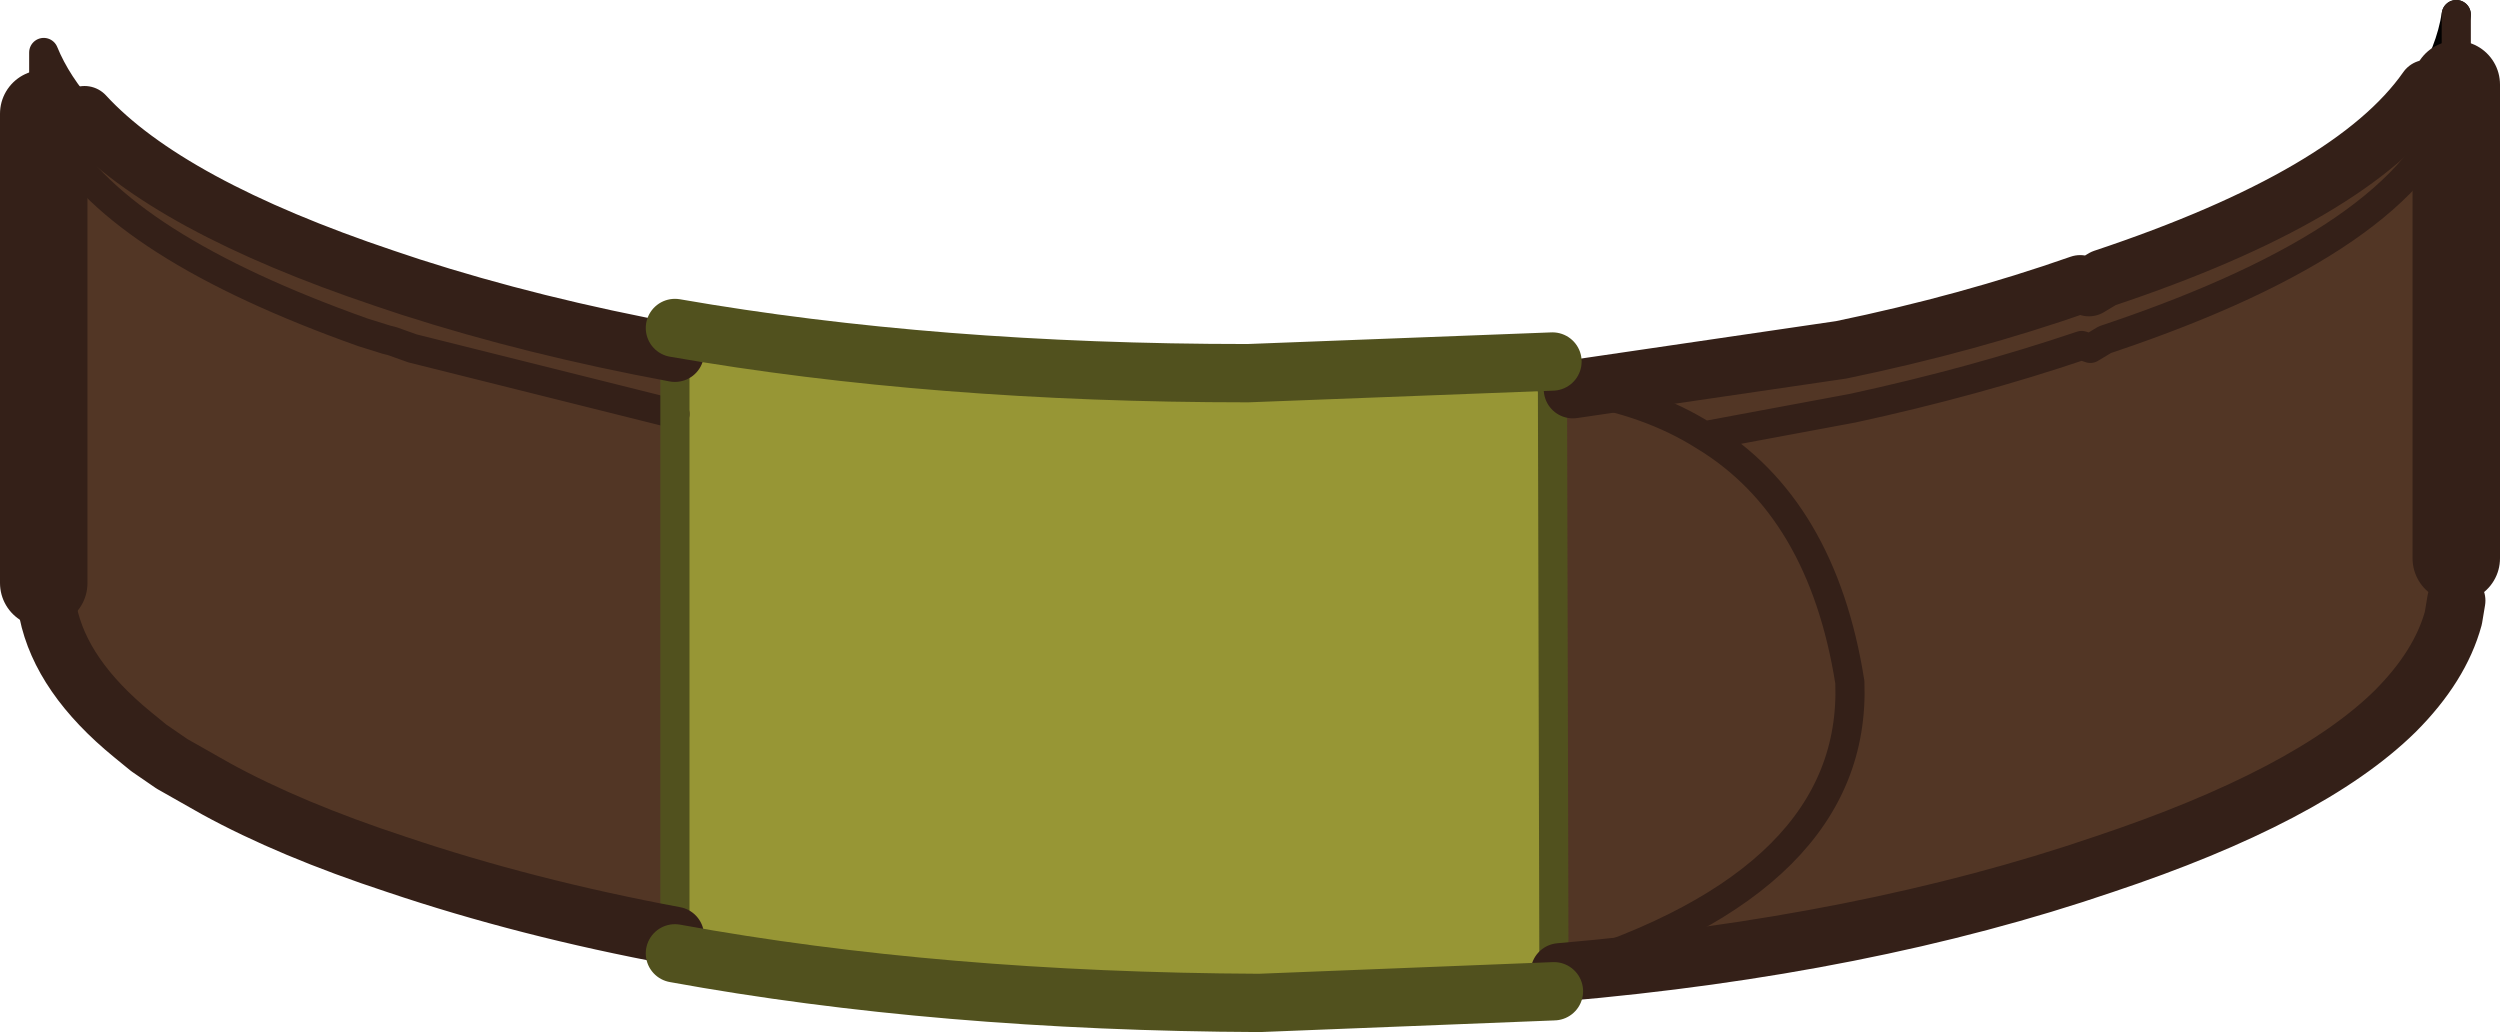
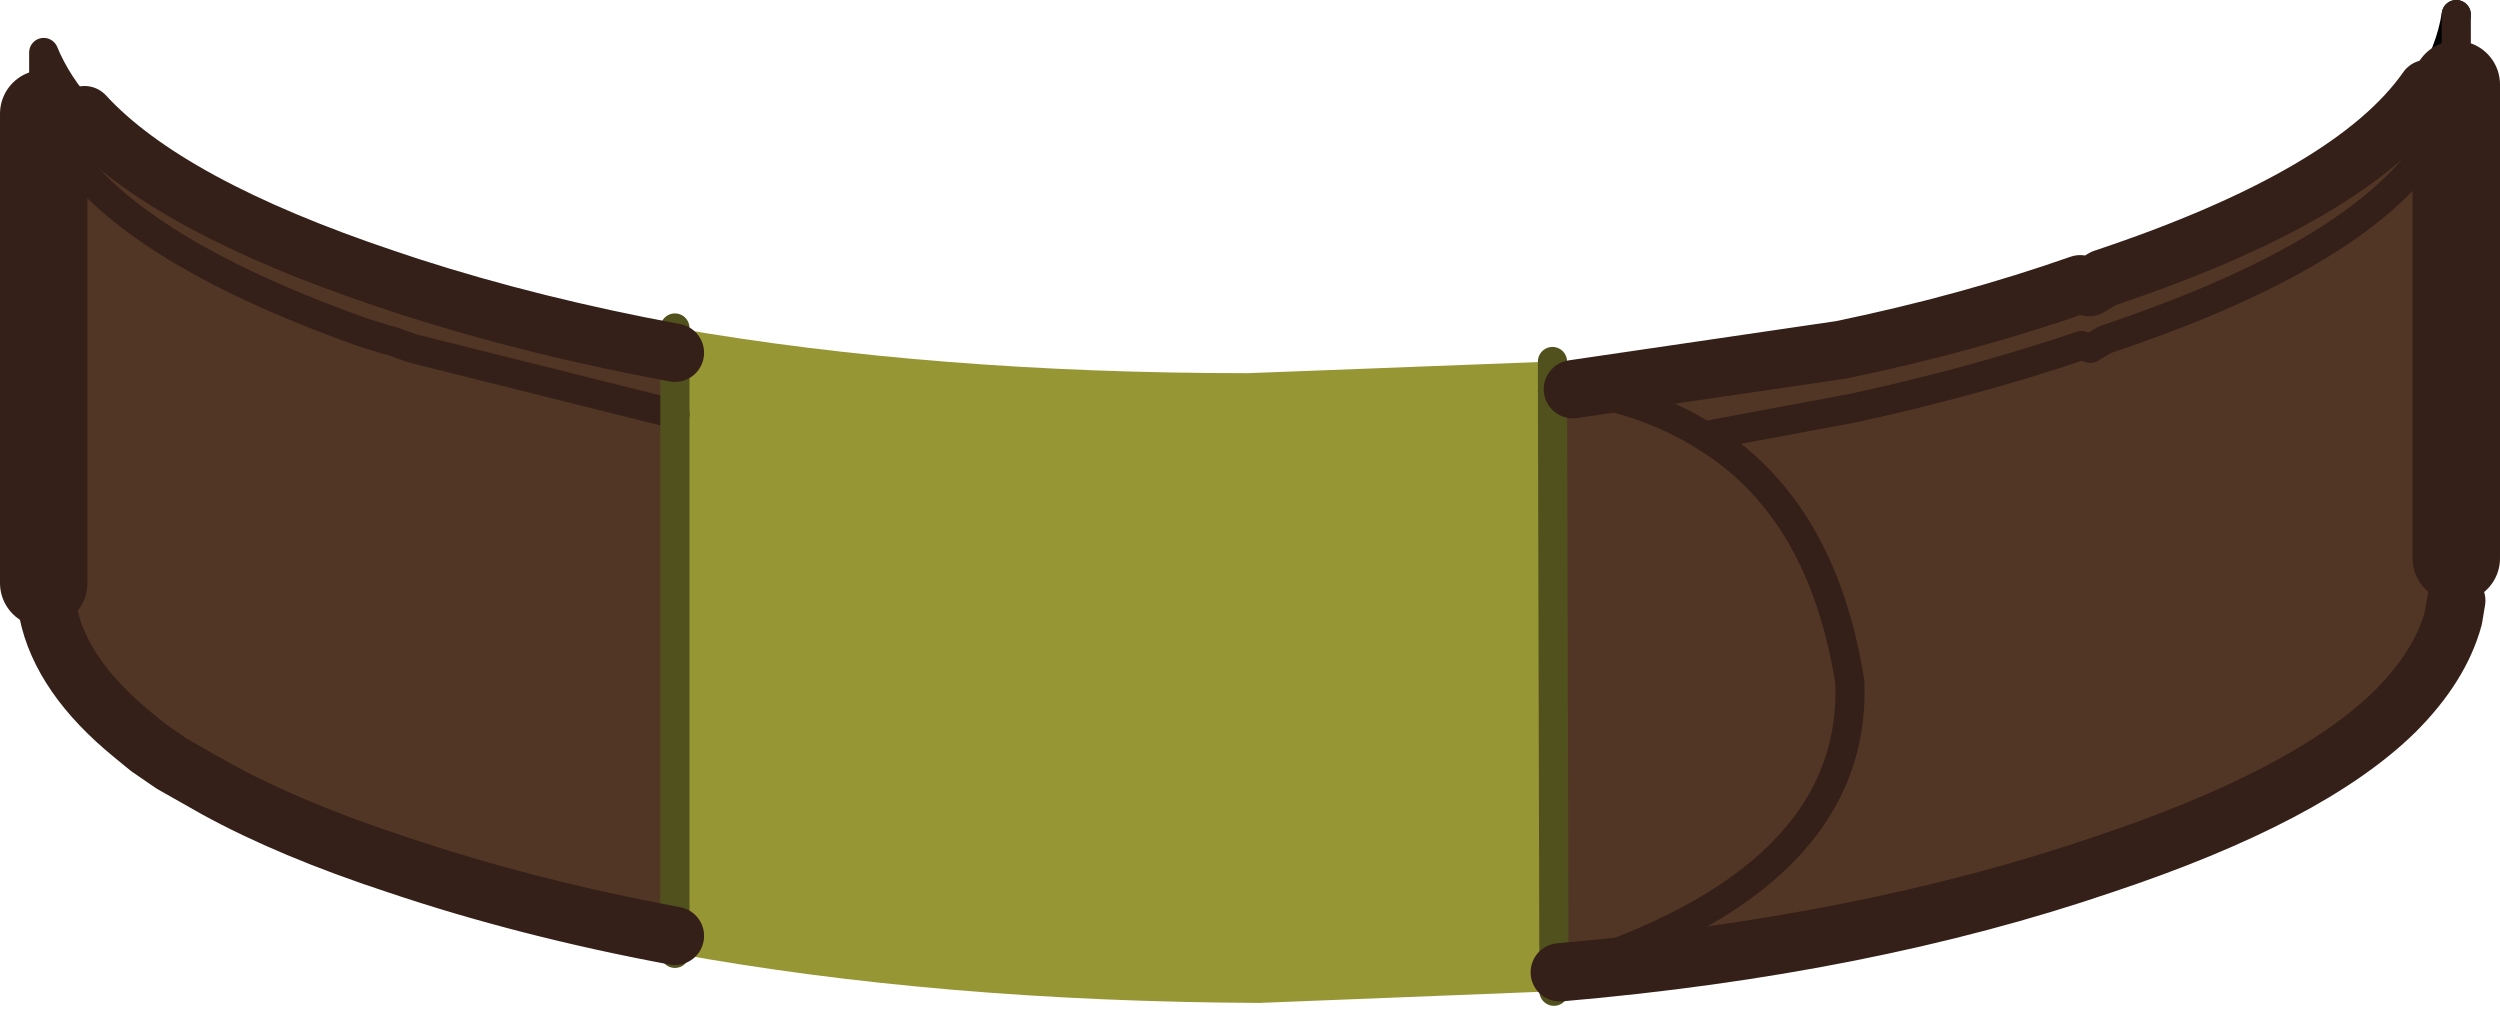
<svg xmlns="http://www.w3.org/2000/svg" height="35.4px" width="85.75px">
  <g transform="matrix(1.0, 0.0, 0.0, 1.0, 1.5, 0.5)">
    <path d="M81.75 2.55 L82.6 3.0 Q81.1 7.65 70.85 11.1 L70.7 11.15 70.2 11.45 69.9 11.35 Q66.2 12.6 62.05 13.5 L56.95 14.45 Q55.05 13.25 52.45 12.85 55.05 13.25 56.95 14.45 L62.05 13.5 Q66.2 12.6 69.9 11.35 L70.2 11.45 70.7 11.15 70.85 11.1 Q81.1 7.65 82.6 3.0 L82.65 2.9 82.75 2.4 82.75 18.65 82.75 20.1 82.65 20.7 Q82.2 22.35 80.65 23.9 77.7 26.8 70.65 29.15 62.45 31.95 52.0 32.85 L51.8 32.85 51.75 12.9 52.45 12.85 61.65 11.5 Q66.0 10.6 69.85 9.25 L70.15 9.35 70.65 9.05 Q79.2 6.2 81.75 2.55 M21.65 31.6 Q16.55 30.65 12.1 29.15 8.45 27.95 5.9 26.55 L4.4 25.7 3.6 25.15 3.05 24.7 Q0.6 22.7 0.15 20.5 L0.0 19.5 0.0 3.4 0.35 4.1 0.45 4.2 1.4 3.45 Q4.25 6.55 11.7 9.05 L12.6 9.35 Q16.8 10.7 21.65 11.6 L21.65 13.7 12.65 11.45 11.95 11.2 11.75 11.15 10.95 10.9 Q2.65 7.95 0.45 4.2 2.65 7.95 10.95 10.9 L11.75 11.15 11.95 11.2 12.65 11.45 21.65 13.7 21.65 31.6 M56.95 14.45 Q61.0 16.9 61.95 22.9 62.2 29.7 52.0 32.85 62.2 29.7 61.95 22.9 61.0 16.9 56.95 14.45" fill="#523625" fill-rule="evenodd" stroke="none" />
    <path d="M51.8 32.85 L51.8 33.5 41.7 33.9 Q30.7 33.85 21.65 32.2 L21.65 31.6 21.65 13.7 21.65 11.6 21.65 10.75 Q30.55 12.3 41.3 12.3 L51.75 11.9 51.75 12.9 51.8 32.85" fill="#979635" fill-rule="evenodd" stroke="none" />
    <path d="M82.75 2.4 L82.75 2.1 M82.75 0.0 Q82.55 1.3 81.75 2.55 M52.0 32.85 L51.8 32.85 M51.75 12.9 L52.45 12.85 M0.45 4.2 L0.35 4.1 0.0 3.4" fill="none" stroke="#000000" stroke-linecap="round" stroke-linejoin="round" stroke-width="1.0" />
    <path d="M52.45 12.85 Q55.05 13.25 56.95 14.45 L62.05 13.5 Q66.2 12.6 69.9 11.35 L70.2 11.45 70.7 11.15 70.85 11.1 Q81.1 7.65 82.6 3.0 L82.65 2.9 82.75 2.4 M82.75 2.1 L82.75 0.0 M82.75 18.65 L82.75 20.1 82.8 19.35 82.75 18.65 M0.0 3.4 L0.0 1.3 Q0.45 2.4 1.4 3.45 M52.0 32.85 Q62.2 29.7 61.95 22.9 61.0 16.9 56.95 14.45 M0.45 4.2 Q2.65 7.95 10.95 10.9 L11.75 11.15 11.95 11.2 12.65 11.45 21.65 13.7" fill="none" stroke="#342018" stroke-linecap="round" stroke-linejoin="round" stroke-width="1.0" />
    <path d="M82.75 18.65 L82.75 2.4 M0.0 19.5 L0.0 3.4" fill="none" stroke="#342018" stroke-linecap="round" stroke-linejoin="round" stroke-width="3.0" />
    <path d="M51.8 32.85 L51.8 33.5 M21.65 32.2 L21.65 31.6 21.65 13.7 21.65 11.6 21.65 10.75 M51.75 11.9 L51.75 12.9 51.8 32.85" fill="none" stroke="#51511e" stroke-linecap="round" stroke-linejoin="round" stroke-width="1.0" />
    <path d="M81.75 2.55 Q79.2 6.2 70.65 9.05 L70.15 9.35 69.85 9.25 Q66.0 10.6 61.65 11.5 L52.45 12.85 M82.75 20.1 L82.65 20.7 Q82.2 22.35 80.65 23.9 77.7 26.8 70.65 29.15 62.45 31.95 52.0 32.85 M21.65 31.6 Q16.55 30.65 12.1 29.15 8.45 27.95 5.9 26.55 L4.4 25.7 3.6 25.15 3.05 24.7 Q0.6 22.7 0.15 20.5 L0.0 19.5 M1.4 3.45 Q4.25 6.55 11.7 9.05 L12.6 9.35 Q16.8 10.7 21.65 11.6" fill="none" stroke="#342018" stroke-linecap="round" stroke-linejoin="round" stroke-width="2.0" />
-     <path d="M51.8 33.5 L41.7 33.9 Q30.7 33.85 21.65 32.2 M21.65 10.75 Q30.55 12.3 41.3 12.3 L51.75 11.9" fill="none" stroke="#51511e" stroke-linecap="round" stroke-linejoin="round" stroke-width="2.0" />
  </g>
</svg>